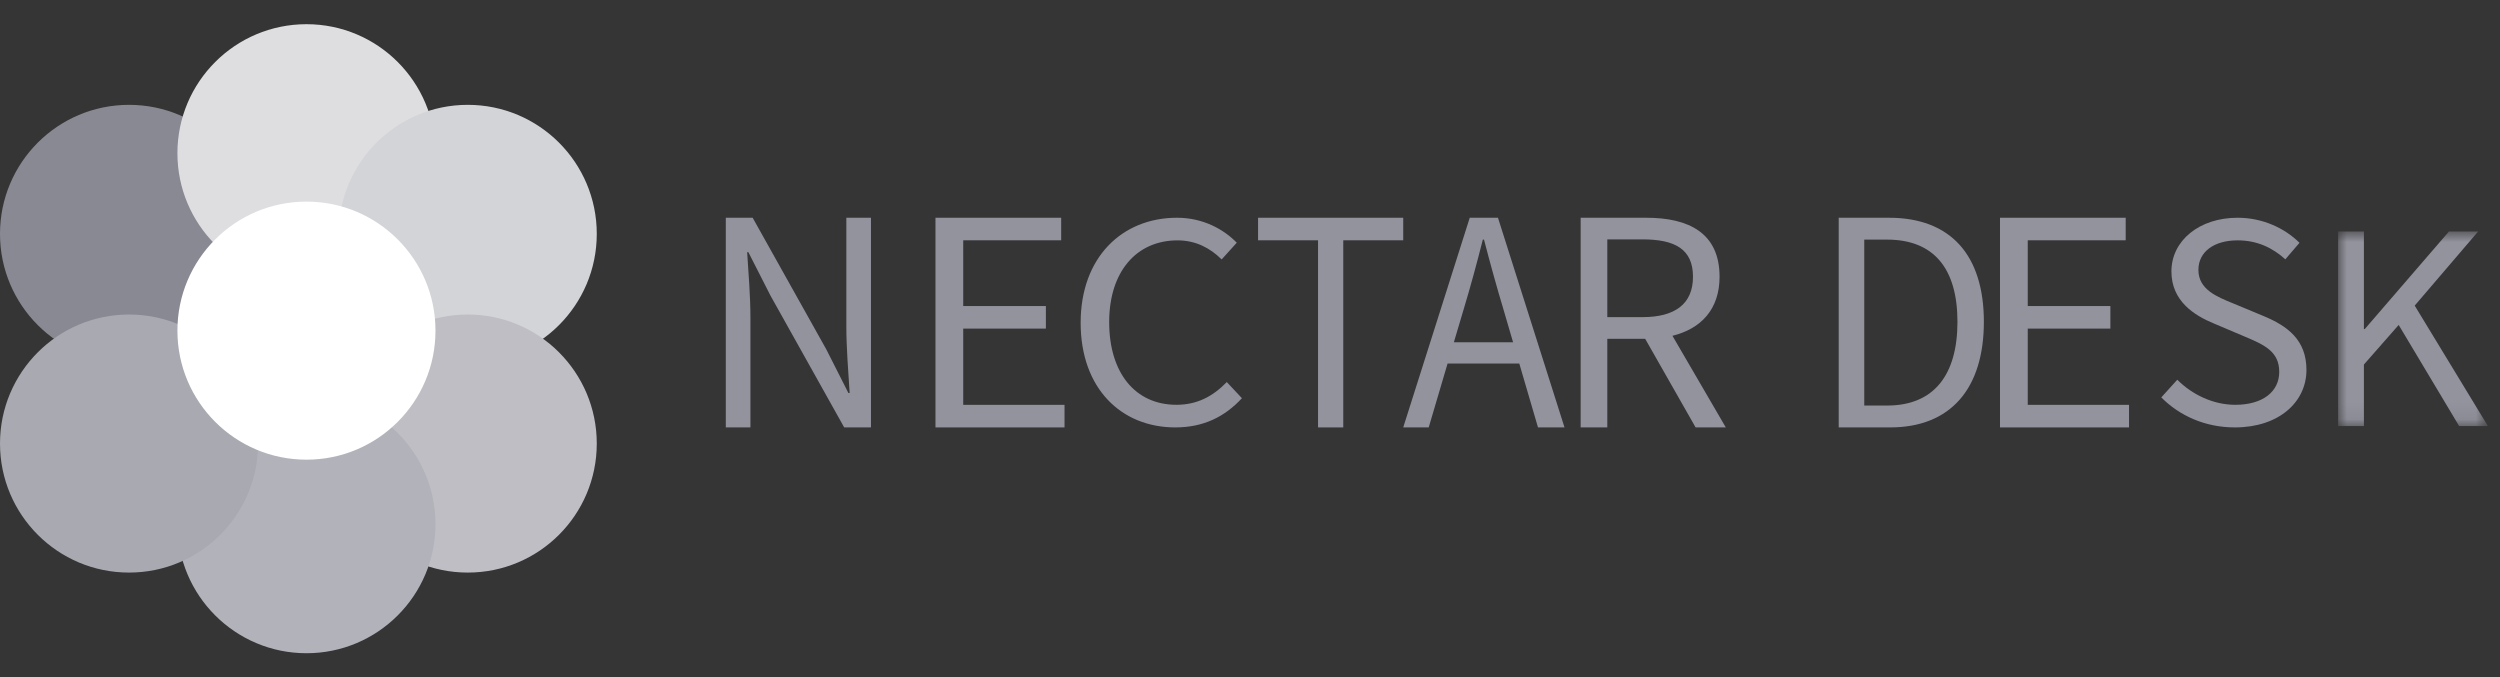
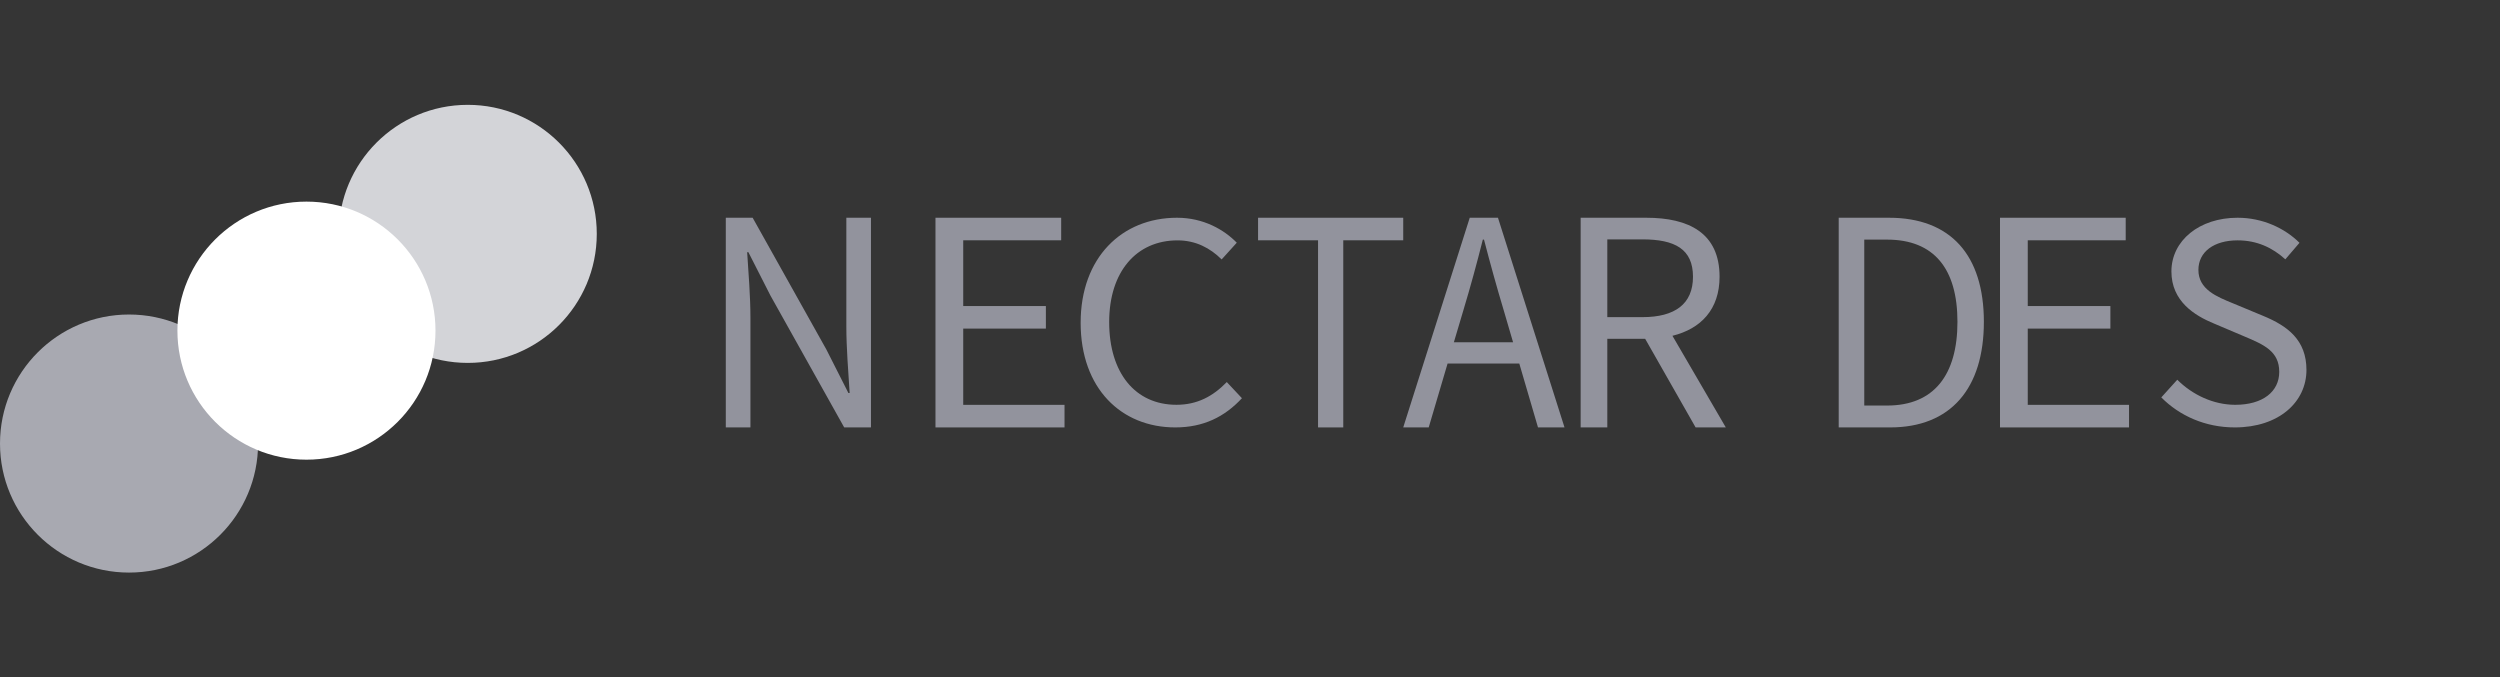
<svg xmlns="http://www.w3.org/2000/svg" xmlns:xlink="http://www.w3.org/1999/xlink" width="155" height="42" viewBox="0 0 155 42">
  <rect x="0" y="0" width="155" height="42" fill="#333333" stroke="none" />
  <defs>
-     <polygon id="nectardesk-logo-a" points=".963 .852 10.25 .852 10.25 12.916 .963 12.916" />
-   </defs>
+     </defs>
  <g fill="none" fill-rule="evenodd">
    <rect width="155" height="42" fill="#FFF" fill-opacity=".01" />
    <g transform="translate(0 1)">
      <path fill="#92939D" d="M52.473,19.228 C52.473,20.588 52.597,22.052 52.678,23.364 L52.6,23.364 L51.237,20.673 L46.664,12.5 L45,12.5 L45,25.5 L46.527,25.5 L46.527,18.697 C46.527,17.337 46.405,15.95 46.324,14.636 L46.4,14.636 L47.765,17.32 L52.34,25.5 L54,25.5 L54,12.5 L52.473,12.5 L52.473,19.228 Z" />
      <polygon fill="#92939D" points="59.72 19.373 64.844 19.373 64.844 17.975 59.72 17.975 59.72 13.898 65.793 13.898 65.793 12.5 58 12.5 58 25.5 66 25.5 66 24.1 59.72 24.1" />
      <path fill="#92939D" d="M72.939,24.097 C70.384,24.097 68.769,22.121 68.769,18.968 C68.769,15.845 70.459,13.903 73.006,13.903 C74.142,13.903 75.033,14.381 75.742,15.085 L76.68,14.048 C75.892,13.239 74.612,12.5 72.977,12.5 C69.557,12.5 67,14.966 67,19.012 C67,23.083 69.514,25.5 72.869,25.5 C74.618,25.5 75.935,24.839 77,23.689 L76.061,22.688 C75.2,23.575 74.225,24.097 72.939,24.097" />
      <polygon fill="#92939D" points="87 12.5 78 12.5 78 13.898 81.719 13.898 81.719 25.5 83.283 25.5 83.283 13.898 87 13.898" />
      <path fill="#92939D" d="M93.81 20.219L90.14 20.219 90.729 18.238C91.167 16.783 91.556 15.364 91.935 13.856L92.008 13.856C92.399 15.357 92.793 16.783 93.23 18.238L93.81 20.219zM91.124 12.5L87 25.5 88.58 25.5 89.75 21.539 94.196 21.539 95.356 25.5 97 25.5 92.874 12.5 91.124 12.5zM99.653 13.841L101.83 13.841C103.852 13.841 104.965 14.448 104.965 16.159 104.965 17.844 103.852 18.663 101.83 18.663L99.653 18.663 99.653 13.841zM106.613 16.159C106.613 13.45 104.713 12.5 102.067 12.5L98 12.5 98 25.5 99.653 25.5 99.653 20.004 101.999 20.004 105.128 25.5 107 25.5 103.691 19.819C105.455 19.386 106.613 18.183 106.613 16.159L106.613 16.159zM116.998 24.144L115.585 24.144 115.585 13.856 116.998 13.856C119.912 13.856 121.362 15.666 121.362 18.953 121.362 22.238 119.912 24.144 116.998 24.144M117.116 12.5L114 12.5 114 25.5 117.187 25.5C120.946 25.5 123 23.082 123 18.953 123 14.823 120.946 12.5 117.116 12.5" />
      <polygon fill="#92939D" points="125.72 19.373 130.844 19.373 130.844 17.975 125.72 17.975 125.72 13.898 131.793 13.898 131.793 12.5 124 12.5 124 25.5 132 25.5 132 24.1 125.72 24.1" />
      <path fill="#92939D" d="M140.314,18.583 L138.456,17.811 C137.437,17.395 136.301,16.943 136.301,15.734 C136.301,14.612 137.268,13.902 138.73,13.902 C139.934,13.902 140.891,14.354 141.69,15.078 L142.568,14.054 C141.652,13.142 140.275,12.5 138.73,12.5 C136.362,12.5 134.628,13.913 134.628,15.829 C134.628,17.673 136.052,18.559 137.266,19.059 L139.139,19.853 C140.368,20.371 141.313,20.779 141.313,22.058 C141.313,23.277 140.297,24.098 138.587,24.098 C137.233,24.098 135.93,23.48 134.991,22.543 L134,23.639 C135.137,24.783 136.729,25.5 138.559,25.5 C141.3,25.5 143,23.917 143,21.937 C143,20.071 141.825,19.207 140.314,18.583" />
      <g transform="translate(144 12.5)">
        <mask id="nectardesk-logo-b" fill="#fff">
          <use xlink:href="#nectardesk-logo-a" />
        </mask>
        <polygon fill="#92939D" points="5.712 5.448 9.644 .852 7.835 .852 2.615 6.902 2.562 6.902 2.562 .852 .963 .852 .963 12.916 2.562 12.916 2.562 9.101 4.718 6.647 8.467 12.916 10.251 12.916" mask="url(#nectardesk-logo-b)" />
      </g>
-       <path fill="#92939D" d="M16,13.5 C16,17.92 12.418,21.5 8.001,21.5 C3.582,21.5 0,17.92 0,13.5 C0,9.08 3.582,5.5 8.001,5.5 C12.418,5.5 16,9.08 16,13.5" opacity=".9" />
-       <path fill="#DEDEE1" d="M27,8.499 C27,12.918 23.419,16.5 19.002,16.5 C14.583,16.5 11,12.918 11,8.499 C11,4.082 14.583,0.5 19.002,0.5 C23.419,0.5 27,4.082 27,8.499" />
      <path fill="#D3D4D8" d="M37,13.5 C37,17.92 33.419,21.5 29.002,21.5 C24.583,21.5 21,17.92 21,13.5 C21,9.08 24.583,5.5 29.002,5.5 C33.419,5.5 37,9.08 37,13.5" />
-       <path fill="#BEBEC4" d="M37,26.501 C37,30.92 33.419,34.5 29.002,34.5 C24.583,34.5 21,30.92 21,26.501 C21,22.082 24.583,18.5 29.002,18.5 C33.419,18.5 37,22.082 37,26.501" />
-       <path fill="#B2B3BA" d="M27,31.501 C27,35.918 23.419,39.5 19.002,39.5 C14.583,39.5 11,35.918 11,31.501 C11,27.082 14.583,23.5 19.002,23.5 C23.419,23.5 27,27.082 27,31.501" />
      <path fill="#A8A9B1" d="M16,26.501 C16,30.92 12.418,34.5 8.001,34.5 C3.582,34.5 0,30.92 0,26.501 C0,22.082 3.582,18.5 8.001,18.5 C12.418,18.5 16,22.082 16,26.501" />
      <path fill="#FFF" d="M27,19.5 C27,23.92 23.418,27.5 19.001,27.5 C14.582,27.5 11,23.92 11,19.5 C11,15.08 14.582,11.5 19.001,11.5 C23.418,11.5 27,15.08 27,19.5" />
    </g>
  </g>
</svg>